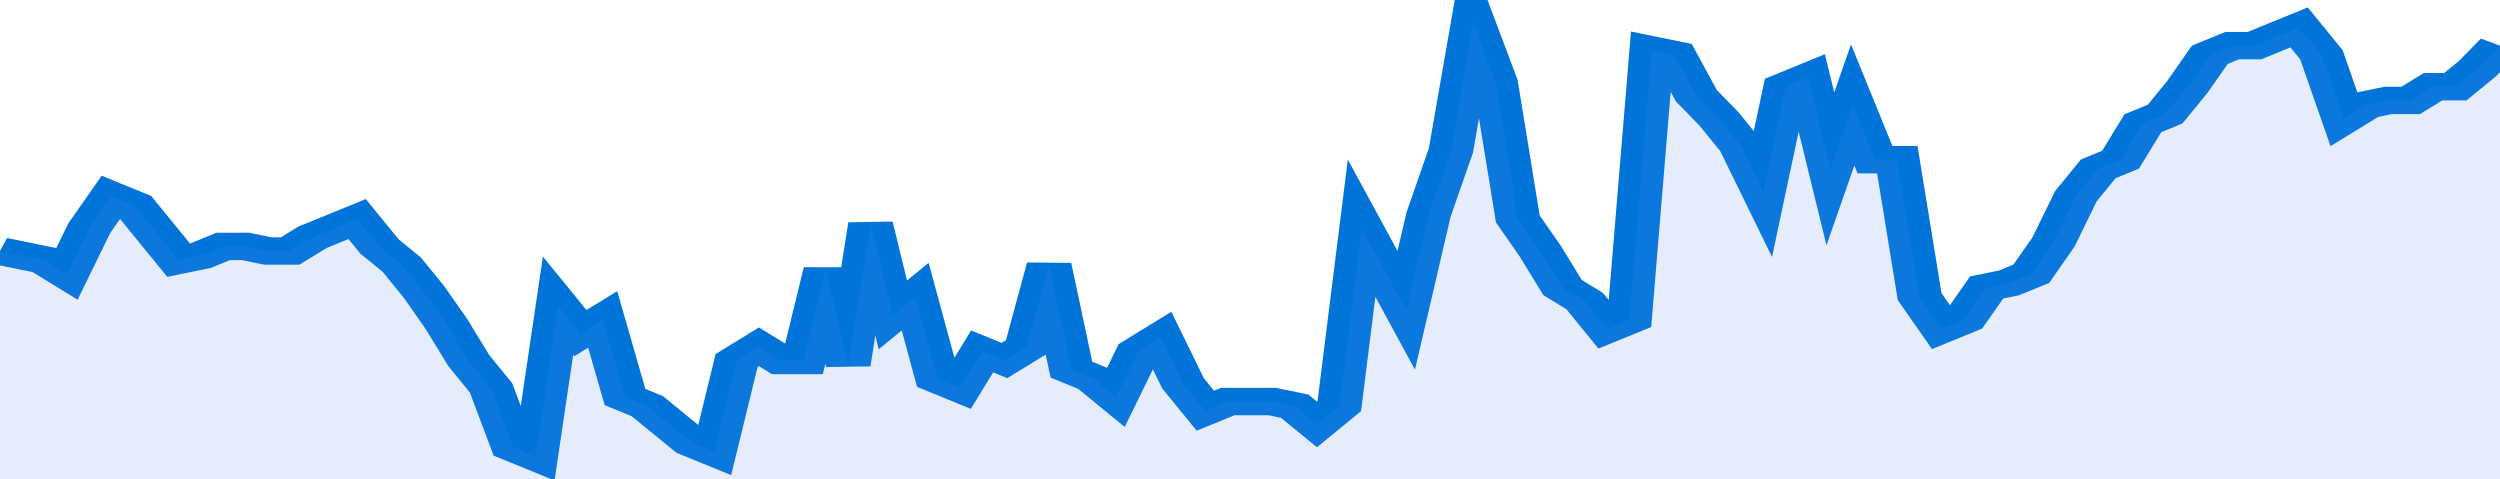
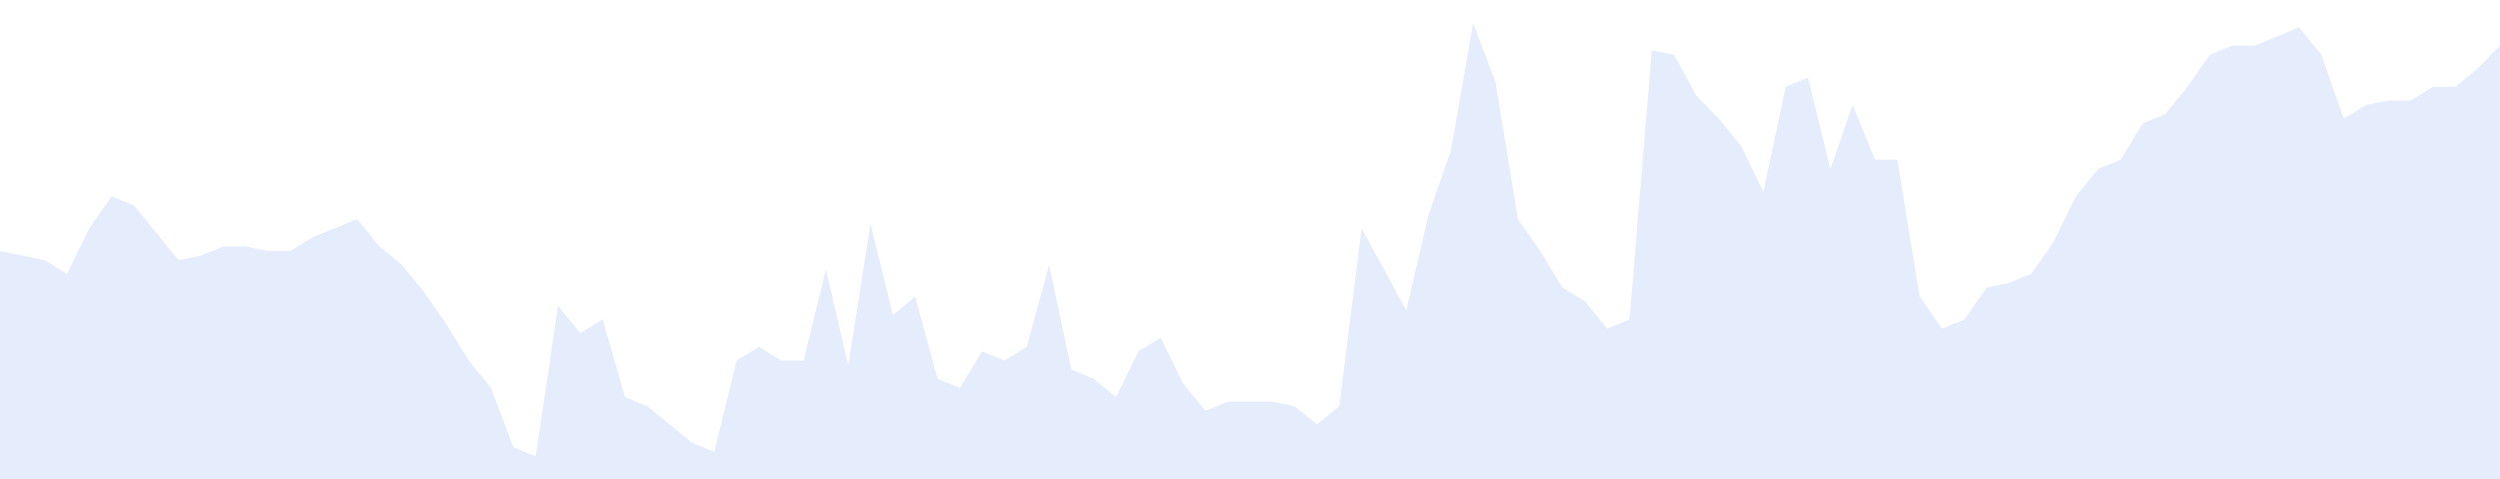
<svg xmlns="http://www.w3.org/2000/svg" viewBox="0 0 336 105" width="120" height="23" preserveAspectRatio="none">
-   <polyline fill="none" stroke="#0074d9" stroke-width="6" points="0, 55 3, 56 6, 57 9, 60 12, 50 15, 43 18, 45 21, 51 24, 57 27, 56 30, 54 33, 54 36, 55 39, 55 42, 52 45, 50 48, 48 51, 54 54, 58 57, 64 60, 71 63, 79 66, 85 69, 98 72, 100 75, 67 78, 73 81, 70 84, 87 87, 89 90, 93 93, 97 96, 99 99, 79 102, 76 105, 79 108, 79 111, 59 114, 80 117, 49 120, 69 123, 65 126, 83 129, 85 132, 77 135, 79 138, 76 141, 58 144, 81 147, 83 150, 87 153, 77 156, 74 159, 84 162, 90 165, 88 168, 88 171, 88 174, 89 177, 93 180, 89 183, 50 186, 59 189, 68 192, 47 195, 33 198, 5 201, 18 204, 48 207, 55 210, 63 213, 66 216, 72 219, 70 222, 11 225, 12 228, 21 231, 26 234, 32 237, 42 240, 19 243, 17 246, 37 249, 23 252, 35 255, 35 258, 65 261, 72 264, 70 267, 63 270, 62 273, 60 276, 53 279, 43 282, 37 285, 35 288, 27 291, 25 294, 19 297, 12 300, 10 303, 10 306, 8 309, 6 312, 12 315, 26 318, 23 321, 22 324, 22 327, 19 330, 19 333, 15 336, 10 336, 10 "> </polyline>
  <polygon fill="#5085ec" opacity="0.15" points="0, 105 0, 55 3, 56 6, 57 9, 60 12, 50 15, 43 18, 45 21, 51 24, 57 27, 56 30, 54 33, 54 36, 55 39, 55 42, 52 45, 50 48, 48 51, 54 54, 58 57, 64 60, 71 63, 79 66, 85 69, 98 72, 100 75, 67 78, 73 81, 70 84, 87 87, 89 90, 93 93, 97 96, 99 99, 79 102, 76 105, 79 108, 79 111, 59 114, 80 117, 49 120, 69 123, 65 126, 83 129, 85 132, 77 135, 79 138, 76 141, 58 144, 81 147, 83 150, 87 153, 77 156, 74 159, 84 162, 90 165, 88 168, 88 171, 88 174, 89 177, 93 180, 89 183, 50 186, 59 189, 68 192, 47 195, 33 198, 5 201, 18 204, 48 207, 55 210, 63 213, 66 216, 72 219, 70 222, 11 225, 12 228, 21 231, 26 234, 32 237, 42 240, 19 243, 17 246, 37 249, 23 252, 35 255, 35 258, 65 261, 72 264, 70 267, 63 270, 62 273, 60 276, 53 279, 43 282, 37 285, 35 288, 27 291, 25 294, 19 297, 12 300, 10 303, 10 306, 8 309, 6 312, 12 315, 26 318, 23 321, 22 324, 22 327, 19 330, 19 333, 15 336, 10 336, 105 " />
</svg>